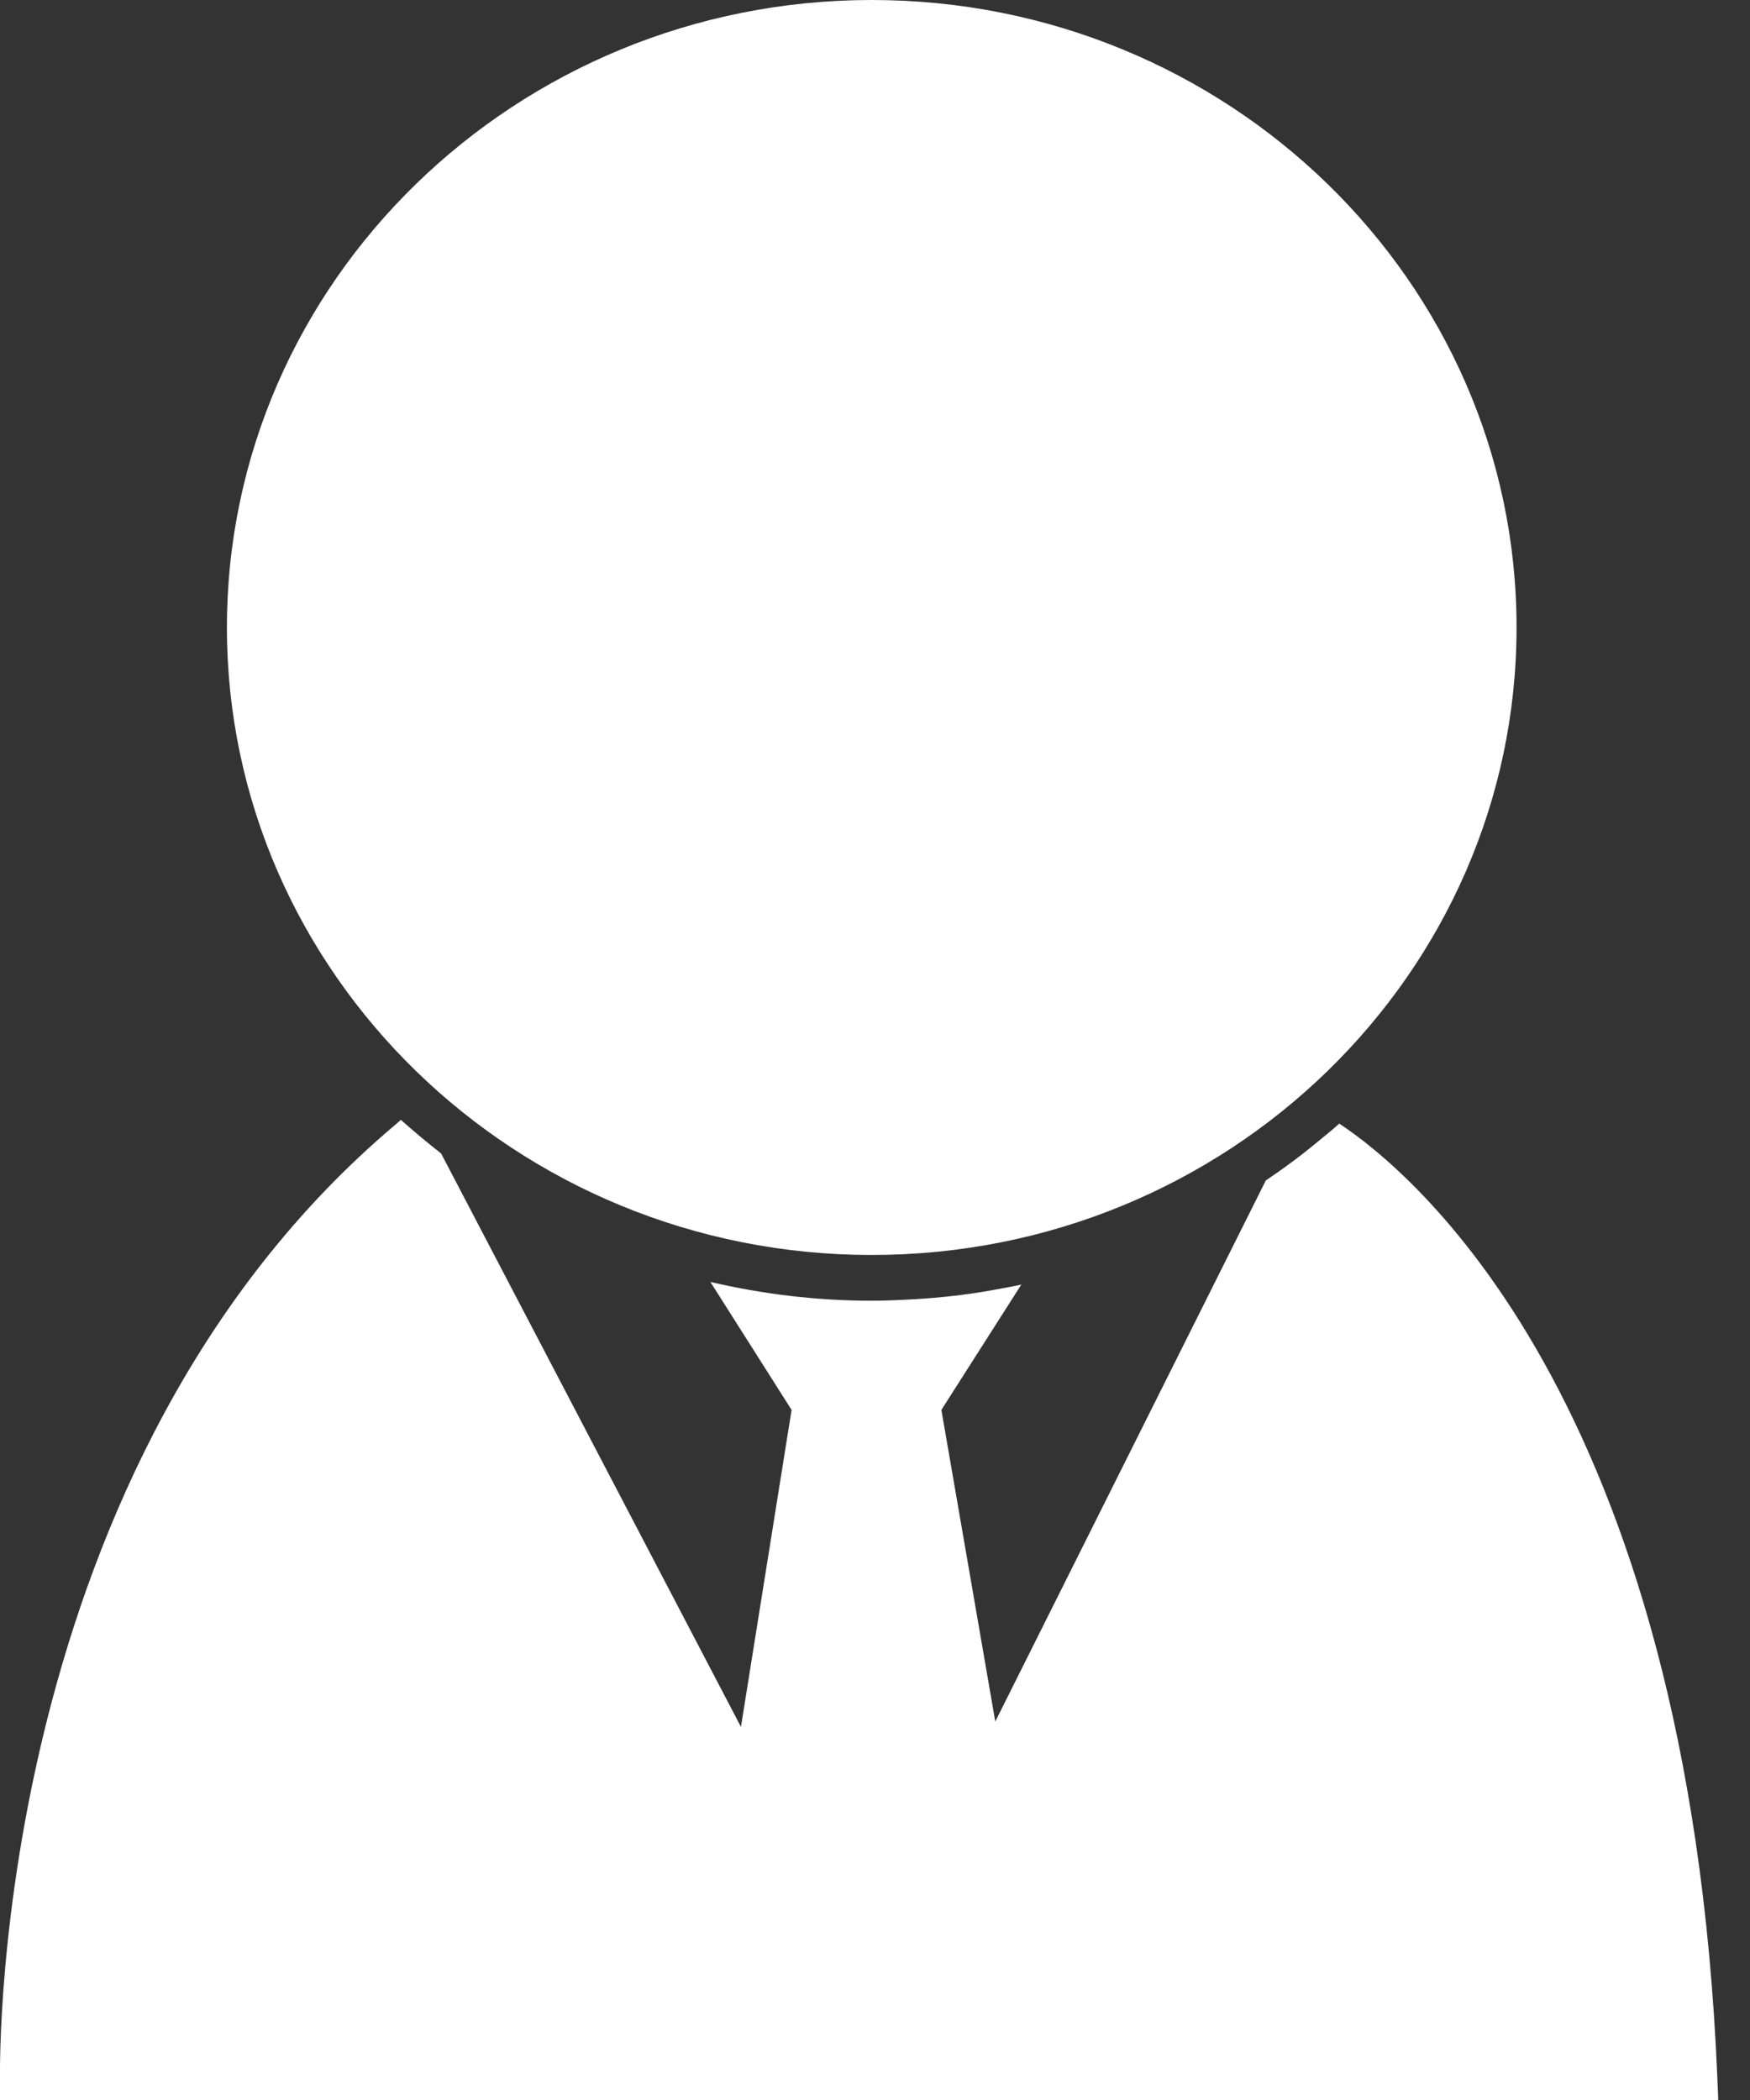
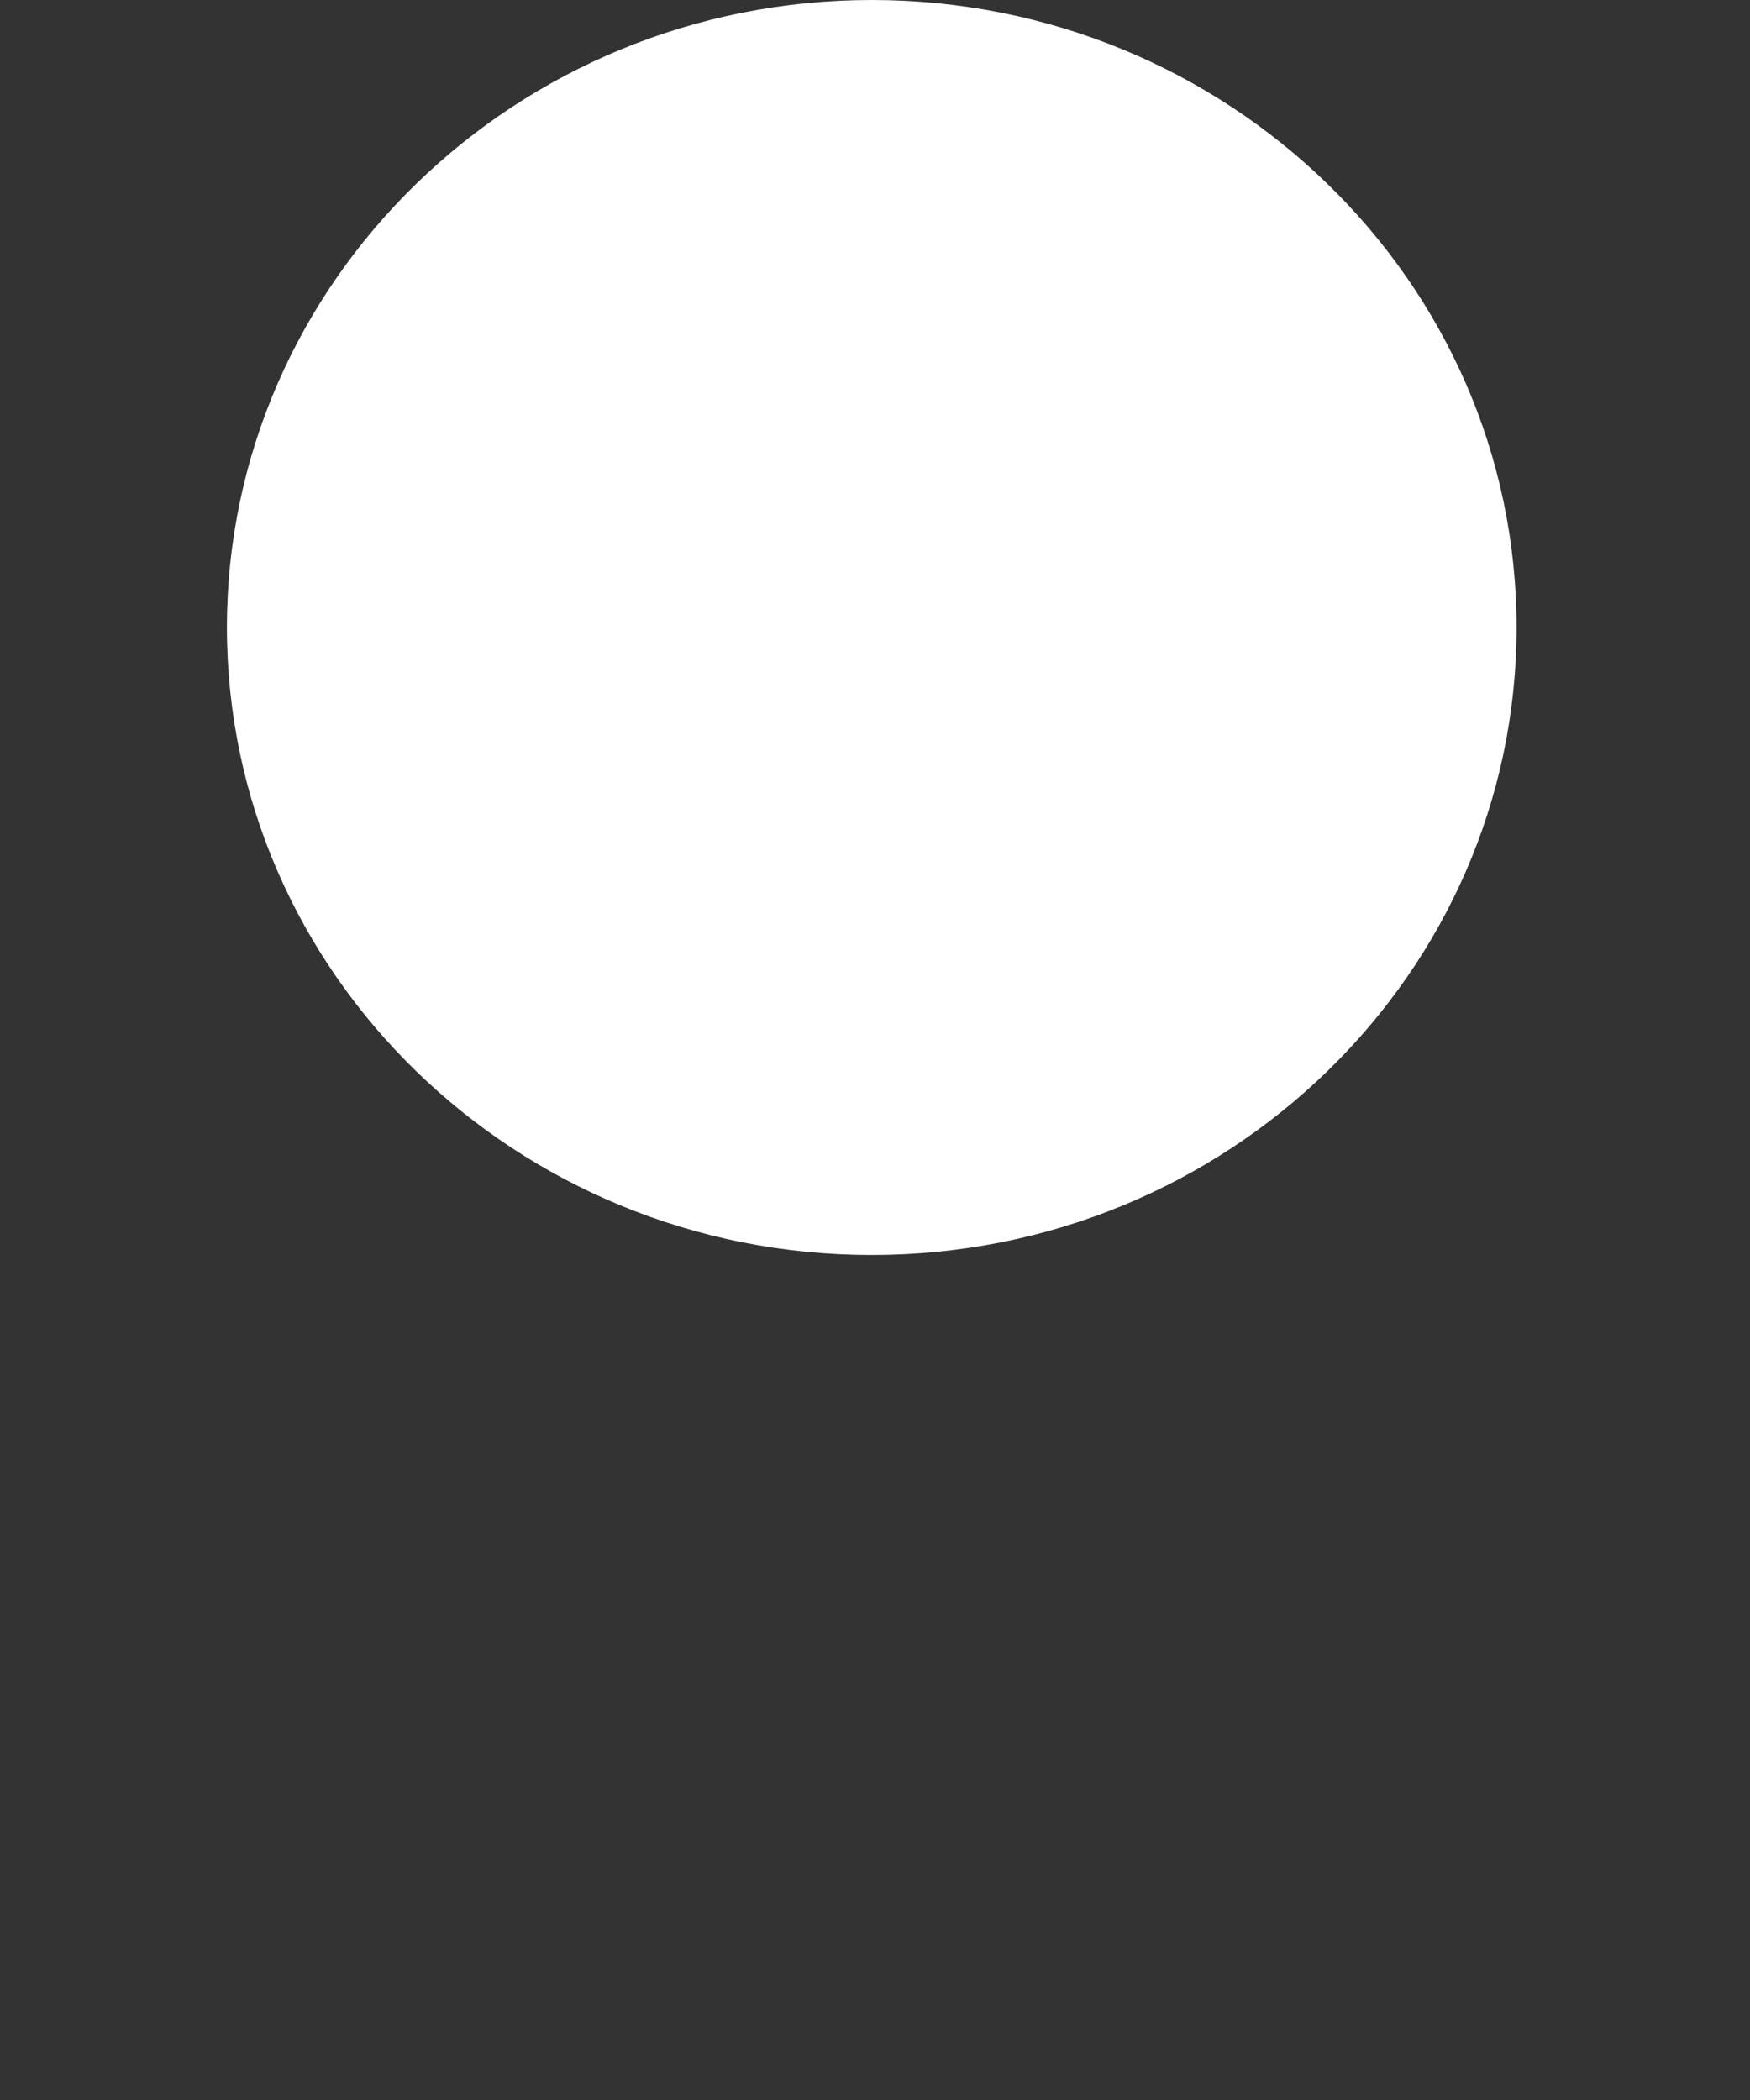
<svg xmlns="http://www.w3.org/2000/svg" width="15" height="18" viewBox="0 0 15 18" fill="none">
  <rect x="0" y="0" width="15" height="18" fill="#333333" stroke="none" />
  <g clip-path="url(#clip0_576_69)">
-     <path d="M11.48 9.63C11.433 9.673 11.384 9.714 11.334 9.754C11.284 9.795 11.232 9.838 11.18 9.879C11.073 9.963 10.963 10.042 10.85 10.118L8.531 14.756L8.069 12.085L8.754 11.011C8.67 11.029 8.586 11.044 8.503 11.059C8.286 11.098 8.066 11.123 7.841 11.136C7.718 11.143 7.595 11.149 7.472 11.149C6.997 11.149 6.534 11.092 6.089 10.988L6.785 12.085L6.351 14.802L3.781 9.887C3.663 9.795 3.548 9.698 3.436 9.599L3.389 9.64C-0.049 12.54 -0.002 17.606 0 17.819V18H14.728L14.72 17.809C14.477 11.955 12.069 10.019 11.478 9.63H11.48Z" fill="white" />
    <path d="M7.472 0C4.426 0 1.945 2.412 1.945 5.378C1.945 8.345 4.424 10.757 7.472 10.757C10.521 10.757 12.999 8.345 12.999 5.378C12.999 2.412 10.521 0 7.472 0Z" fill="white" />
  </g>
  <defs>
    <clipPath id="clip0_576_69">
      <rect width="14.727" height="18" fill="white" />
    </clipPath>
  </defs>
</svg>